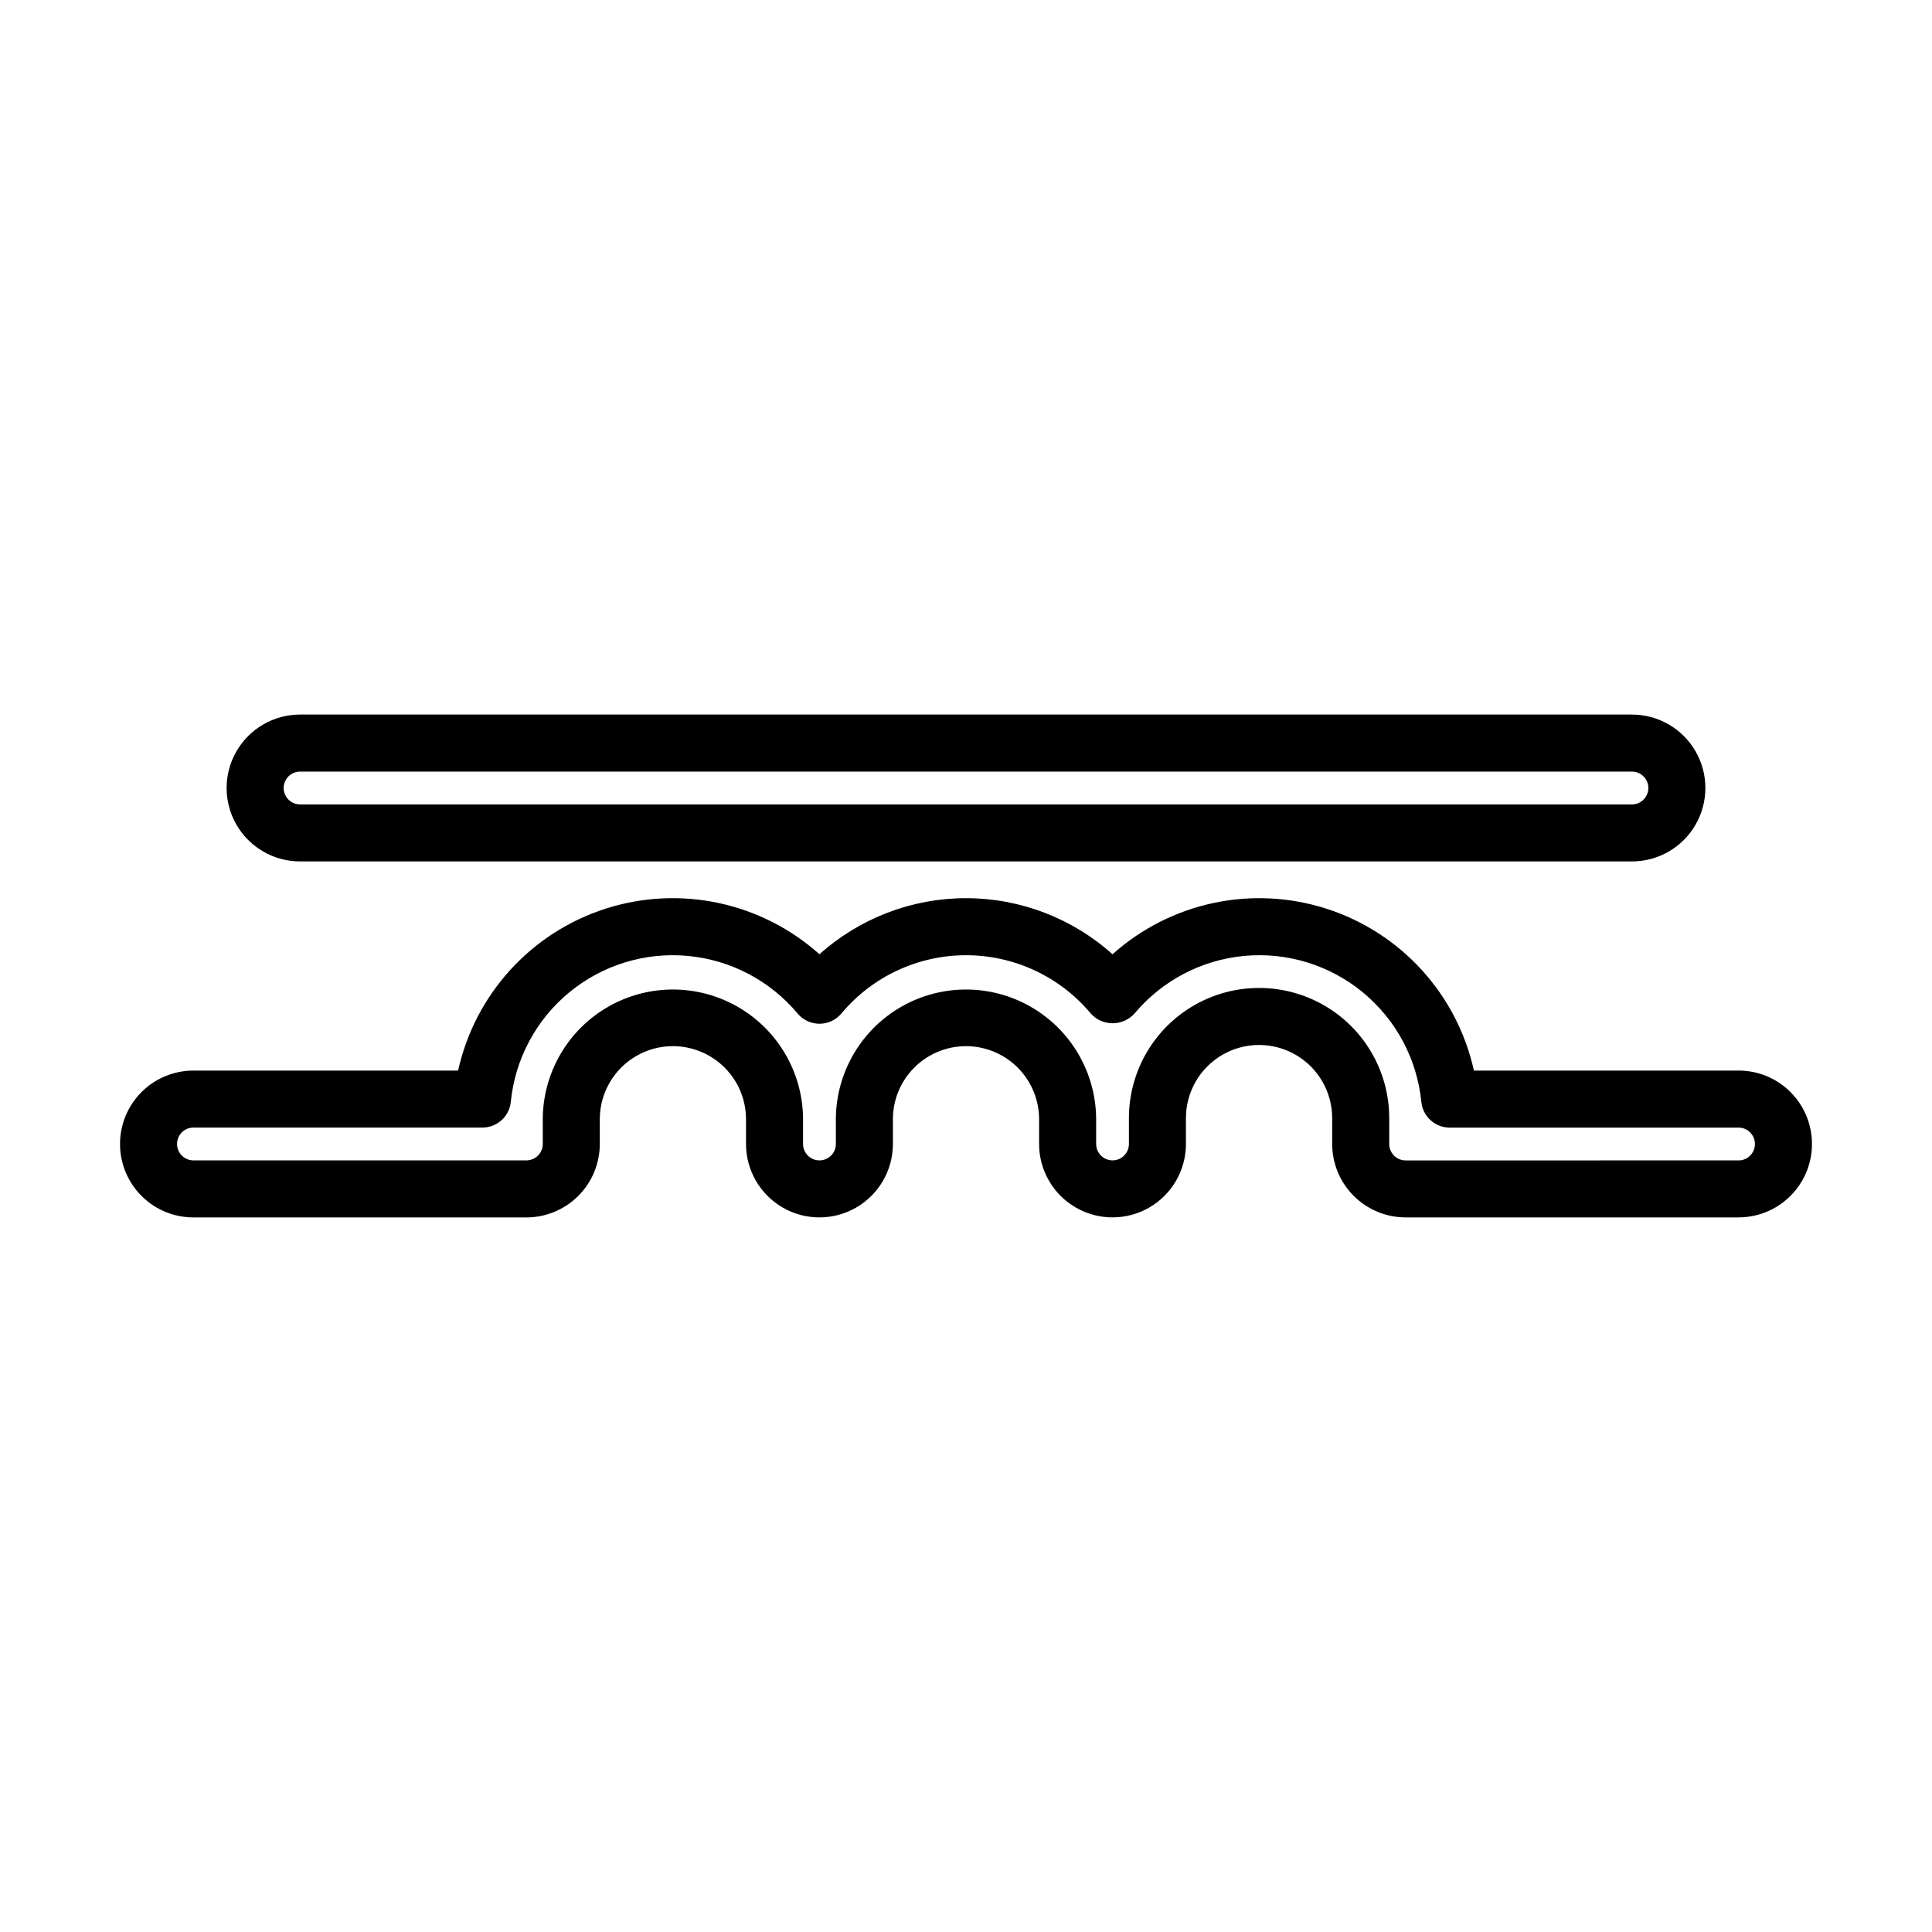
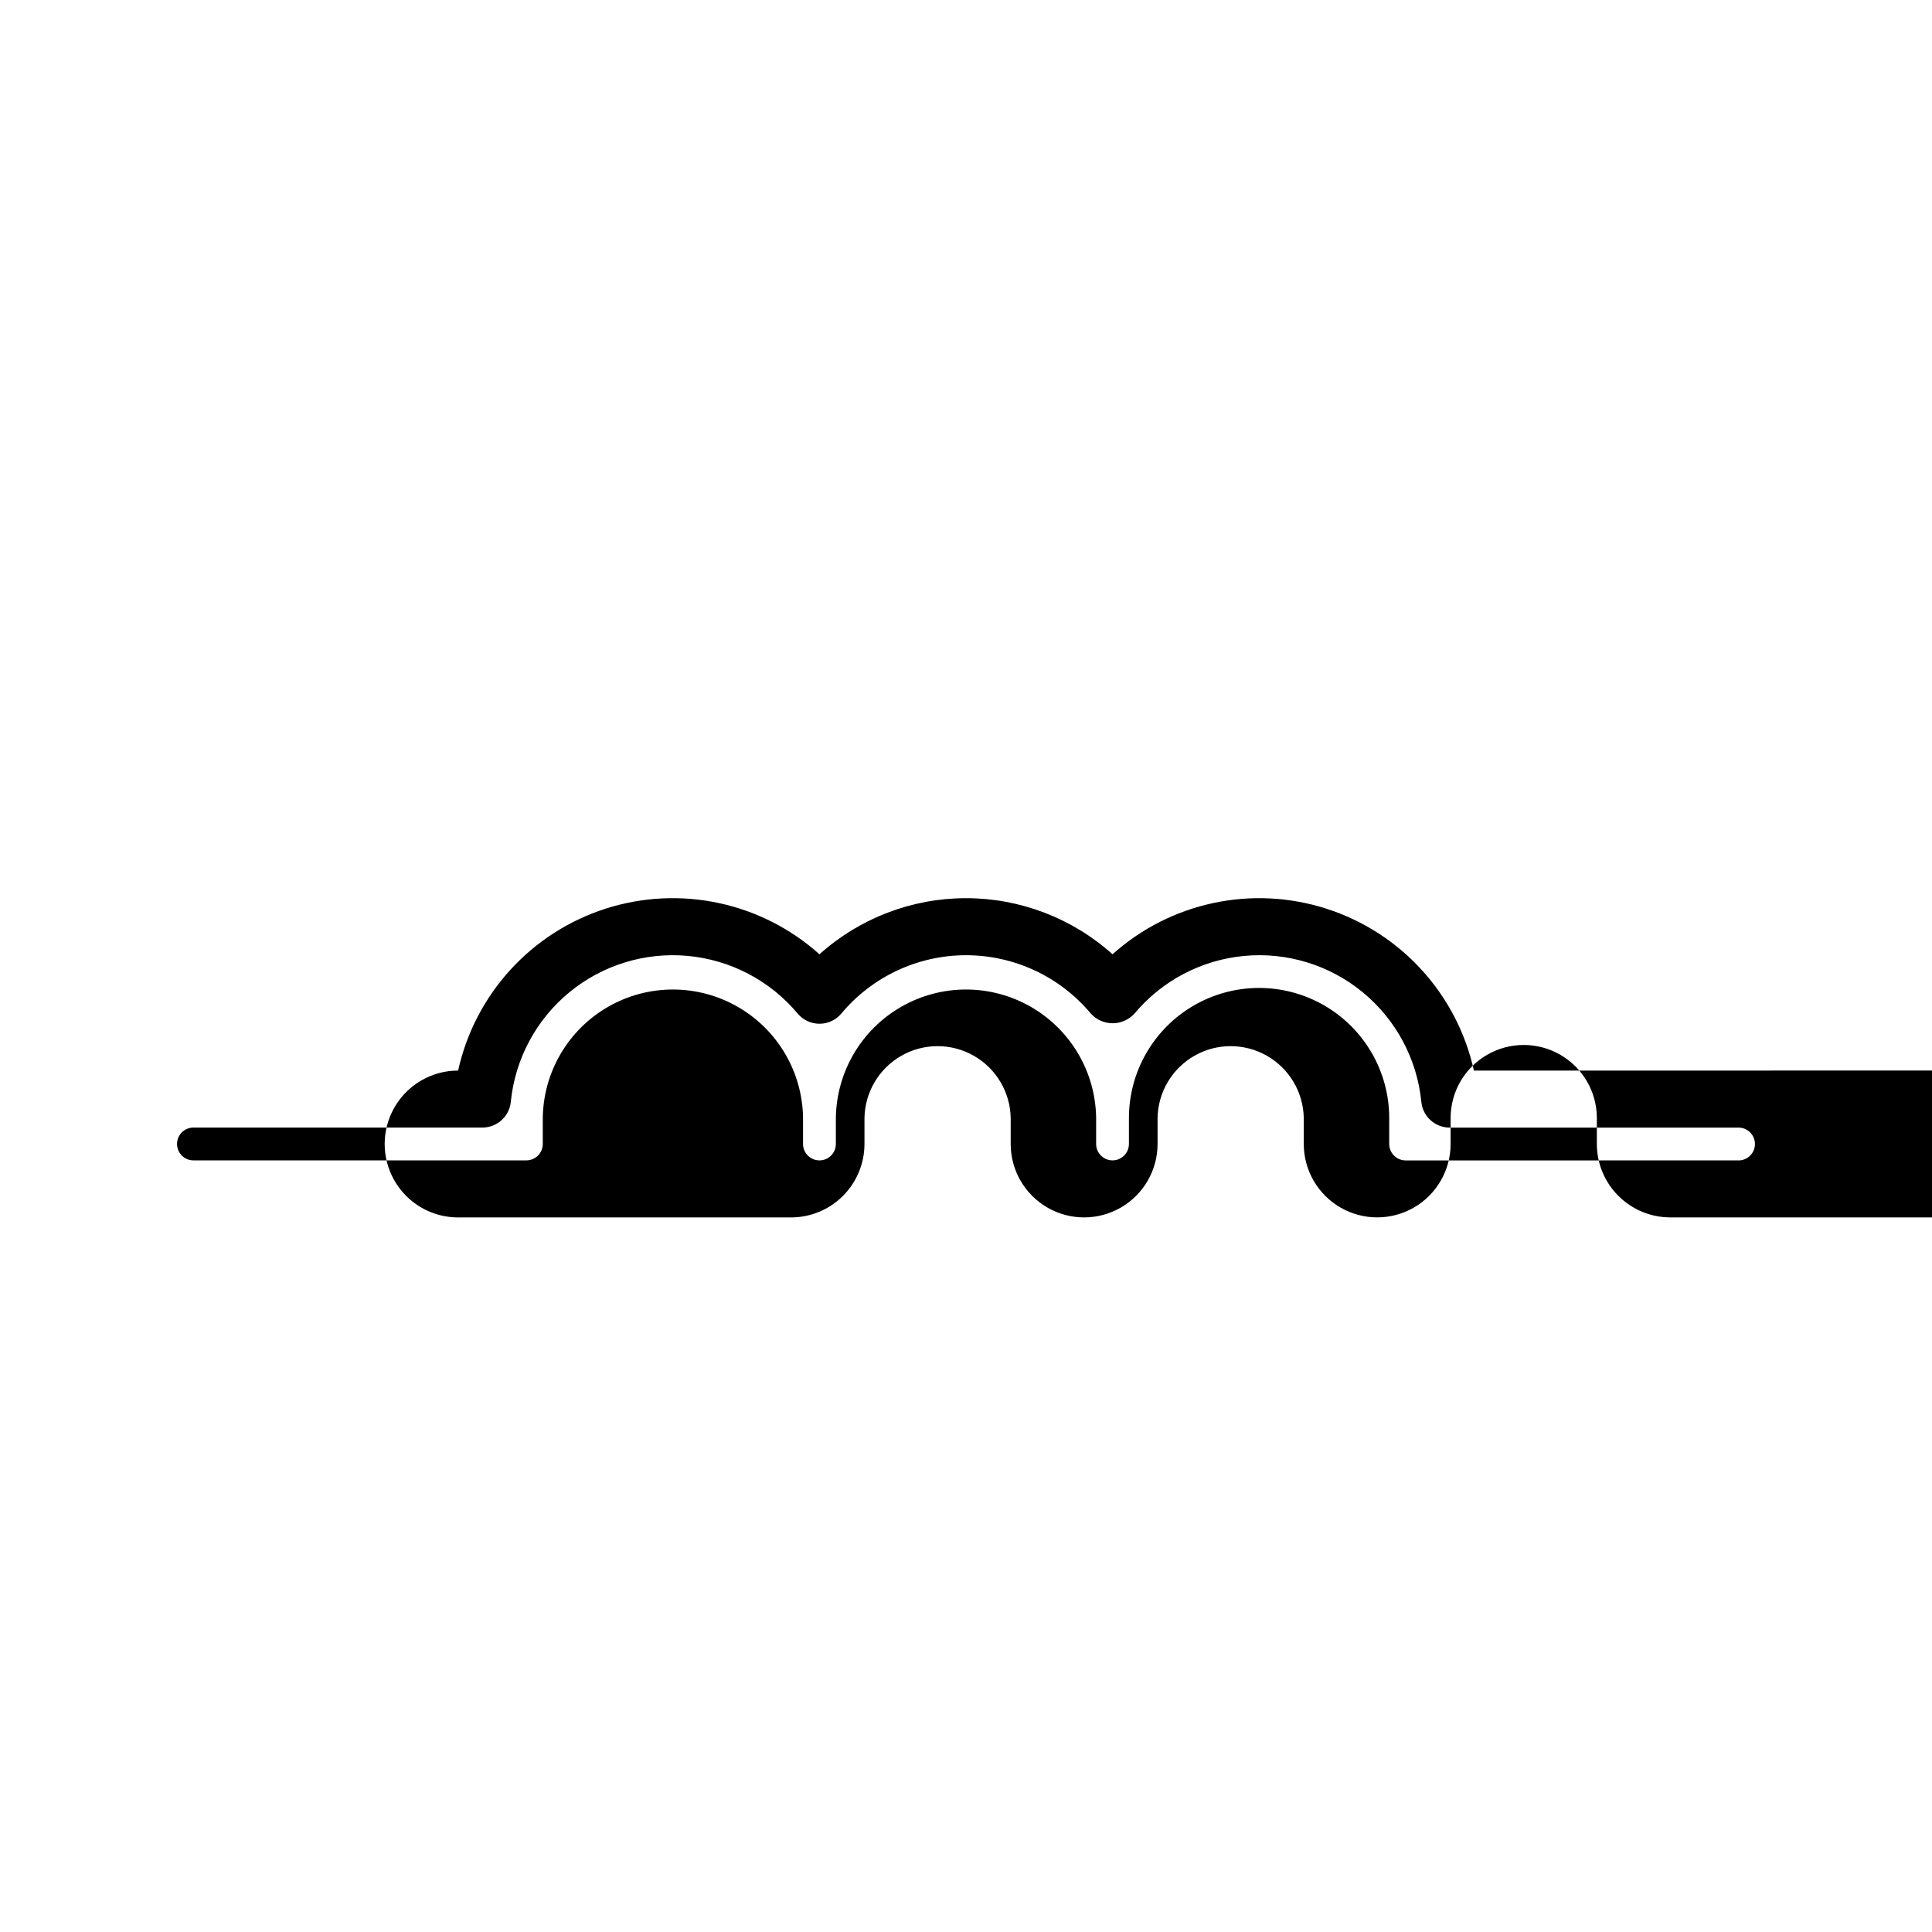
<svg xmlns="http://www.w3.org/2000/svg" fill="#000000" width="800px" height="800px" version="1.1" viewBox="144 144 512 512">
  <g>
-     <path d="m604.74 427.71h-70.141c-4.469-20.215-19.332-36.543-39.043-42.883-19.707-6.344-41.301-1.75-56.723 12.066-10.668-9.574-24.5-14.867-38.832-14.867-14.336 0-28.164 5.293-38.836 14.867-15.418-13.816-37.012-18.41-56.723-12.07-19.707 6.344-34.57 22.672-39.035 42.887h-70.141c-6.953 0-13.379 3.711-16.855 9.73-3.477 6.023-3.477 13.441 0 19.465 3.477 6.019 9.902 9.73 16.855 9.73h88.23c5.16-0.008 10.105-2.059 13.754-5.707 3.648-3.648 5.699-8.598 5.703-13.754v-6.867c0.113-6.848 3.828-13.129 9.777-16.52 5.949-3.394 13.246-3.394 19.195 0 5.949 3.391 9.668 9.672 9.777 16.52v6.856c0 6.953 3.711 13.379 9.73 16.855 6.023 3.477 13.441 3.477 19.461 0 6.023-3.477 9.734-9.902 9.734-16.855v-6.856c0.109-6.848 3.824-13.129 9.773-16.52 5.949-3.394 13.246-3.394 19.195 0 5.949 3.391 9.668 9.672 9.777 16.52v6.856c0 6.953 3.707 13.375 9.73 16.852 6.019 3.473 13.434 3.473 19.457 0 6.019-3.477 9.727-9.898 9.727-16.852v-6.856c0-6.926 3.691-13.32 9.688-16.781 5.996-3.461 13.383-3.461 19.379 0 5.992 3.461 9.688 9.855 9.688 16.781v6.856c0.004 5.16 2.055 10.105 5.703 13.754 3.648 3.648 8.594 5.703 13.754 5.707h88.238c6.953 0 13.375-3.707 16.852-9.73 3.477-6.019 3.477-13.441 0-19.461-3.477-6.023-9.898-9.73-16.852-9.73zm0 23.809-88.238 0.004c-2.398-0.008-4.34-1.953-4.344-4.348v-6.867c0-12.324-6.574-23.711-17.246-29.871s-23.816-6.16-34.488 0-17.246 17.547-17.246 29.871v6.856c0 2.398-1.945 4.344-4.344 4.344-2.398 0-4.344-1.945-4.344-4.344v-6.856c-0.148-12.223-6.754-23.453-17.363-29.523s-23.641-6.07-34.25 0-17.215 17.301-17.363 29.523v6.856c0 2.402-1.945 4.348-4.348 4.348-2.402 0-4.348-1.945-4.348-4.348v-6.856c-0.148-12.223-6.754-23.453-17.363-29.523s-23.641-6.07-34.25 0-17.215 17.301-17.363 29.523v6.856c-0.004 2.398-1.945 4.344-4.344 4.348h-88.23c-2.402 0-4.348-1.945-4.348-4.348s1.945-4.348 4.348-4.348h76.578c3.887 0 7.141-2.945 7.523-6.812 1.129-11.332 6.691-21.758 15.48-29.004 8.785-7.246 20.078-10.723 31.418-9.676 11.34 1.051 21.809 6.539 29.117 15.273 1.434 1.715 3.555 2.707 5.793 2.707 2.234 0 4.356-0.992 5.793-2.707 8.184-9.793 20.289-15.453 33.051-15.453s24.867 5.66 33.051 15.453c1.477 1.641 3.582 2.574 5.793 2.574 2.207 0 4.312-0.934 5.793-2.574 7.309-8.734 17.777-14.227 29.117-15.273 11.344-1.047 22.637 2.434 31.426 9.684 8.785 7.25 14.348 17.68 15.473 29.012 0.383 3.848 3.613 6.789 7.481 6.809h76.578c2.402 0 4.348 1.945 4.348 4.348 0 2.398-1.945 4.348-4.348 4.348z" />
-     <path d="m223.52 372.29h352.96c6.953 0 13.379-3.711 16.855-9.73 3.477-6.023 3.477-13.441 0-19.461-3.477-6.023-9.902-9.734-16.855-9.734h-352.96c-6.953 0-13.379 3.711-16.855 9.734-3.477 6.019-3.477 13.438 0 19.461 3.477 6.019 9.902 9.73 16.855 9.73zm0-23.809h352.96c2.402 0 4.348 1.945 4.348 4.348 0 2.398-1.945 4.348-4.348 4.348h-352.96c-2.402 0-4.348-1.949-4.348-4.348 0-2.402 1.945-4.348 4.348-4.348z" />
+     <path d="m604.74 427.71h-70.141c-4.469-20.215-19.332-36.543-39.043-42.883-19.707-6.344-41.301-1.75-56.723 12.066-10.668-9.574-24.5-14.867-38.832-14.867-14.336 0-28.164 5.293-38.836 14.867-15.418-13.816-37.012-18.41-56.723-12.07-19.707 6.344-34.57 22.672-39.035 42.887c-6.953 0-13.379 3.711-16.855 9.73-3.477 6.023-3.477 13.441 0 19.465 3.477 6.019 9.902 9.73 16.855 9.73h88.23c5.16-0.008 10.105-2.059 13.754-5.707 3.648-3.648 5.699-8.598 5.703-13.754v-6.867c0.113-6.848 3.828-13.129 9.777-16.52 5.949-3.394 13.246-3.394 19.195 0 5.949 3.391 9.668 9.672 9.777 16.52v6.856c0 6.953 3.711 13.379 9.73 16.855 6.023 3.477 13.441 3.477 19.461 0 6.023-3.477 9.734-9.902 9.734-16.855v-6.856c0.109-6.848 3.824-13.129 9.773-16.52 5.949-3.394 13.246-3.394 19.195 0 5.949 3.391 9.668 9.672 9.777 16.52v6.856c0 6.953 3.707 13.375 9.73 16.852 6.019 3.473 13.434 3.473 19.457 0 6.019-3.477 9.727-9.898 9.727-16.852v-6.856c0-6.926 3.691-13.32 9.688-16.781 5.996-3.461 13.383-3.461 19.379 0 5.992 3.461 9.688 9.855 9.688 16.781v6.856c0.004 5.16 2.055 10.105 5.703 13.754 3.648 3.648 8.594 5.703 13.754 5.707h88.238c6.953 0 13.375-3.707 16.852-9.73 3.477-6.019 3.477-13.441 0-19.461-3.477-6.023-9.898-9.73-16.852-9.73zm0 23.809-88.238 0.004c-2.398-0.008-4.34-1.953-4.344-4.348v-6.867c0-12.324-6.574-23.711-17.246-29.871s-23.816-6.16-34.488 0-17.246 17.547-17.246 29.871v6.856c0 2.398-1.945 4.344-4.344 4.344-2.398 0-4.344-1.945-4.344-4.344v-6.856c-0.148-12.223-6.754-23.453-17.363-29.523s-23.641-6.07-34.25 0-17.215 17.301-17.363 29.523v6.856c0 2.402-1.945 4.348-4.348 4.348-2.402 0-4.348-1.945-4.348-4.348v-6.856c-0.148-12.223-6.754-23.453-17.363-29.523s-23.641-6.07-34.25 0-17.215 17.301-17.363 29.523v6.856c-0.004 2.398-1.945 4.344-4.344 4.348h-88.23c-2.402 0-4.348-1.945-4.348-4.348s1.945-4.348 4.348-4.348h76.578c3.887 0 7.141-2.945 7.523-6.812 1.129-11.332 6.691-21.758 15.48-29.004 8.785-7.246 20.078-10.723 31.418-9.676 11.34 1.051 21.809 6.539 29.117 15.273 1.434 1.715 3.555 2.707 5.793 2.707 2.234 0 4.356-0.992 5.793-2.707 8.184-9.793 20.289-15.453 33.051-15.453s24.867 5.66 33.051 15.453c1.477 1.641 3.582 2.574 5.793 2.574 2.207 0 4.312-0.934 5.793-2.574 7.309-8.734 17.777-14.227 29.117-15.273 11.344-1.047 22.637 2.434 31.426 9.684 8.785 7.25 14.348 17.68 15.473 29.012 0.383 3.848 3.613 6.789 7.481 6.809h76.578c2.402 0 4.348 1.945 4.348 4.348 0 2.398-1.945 4.348-4.348 4.348z" />
  </g>
</svg>